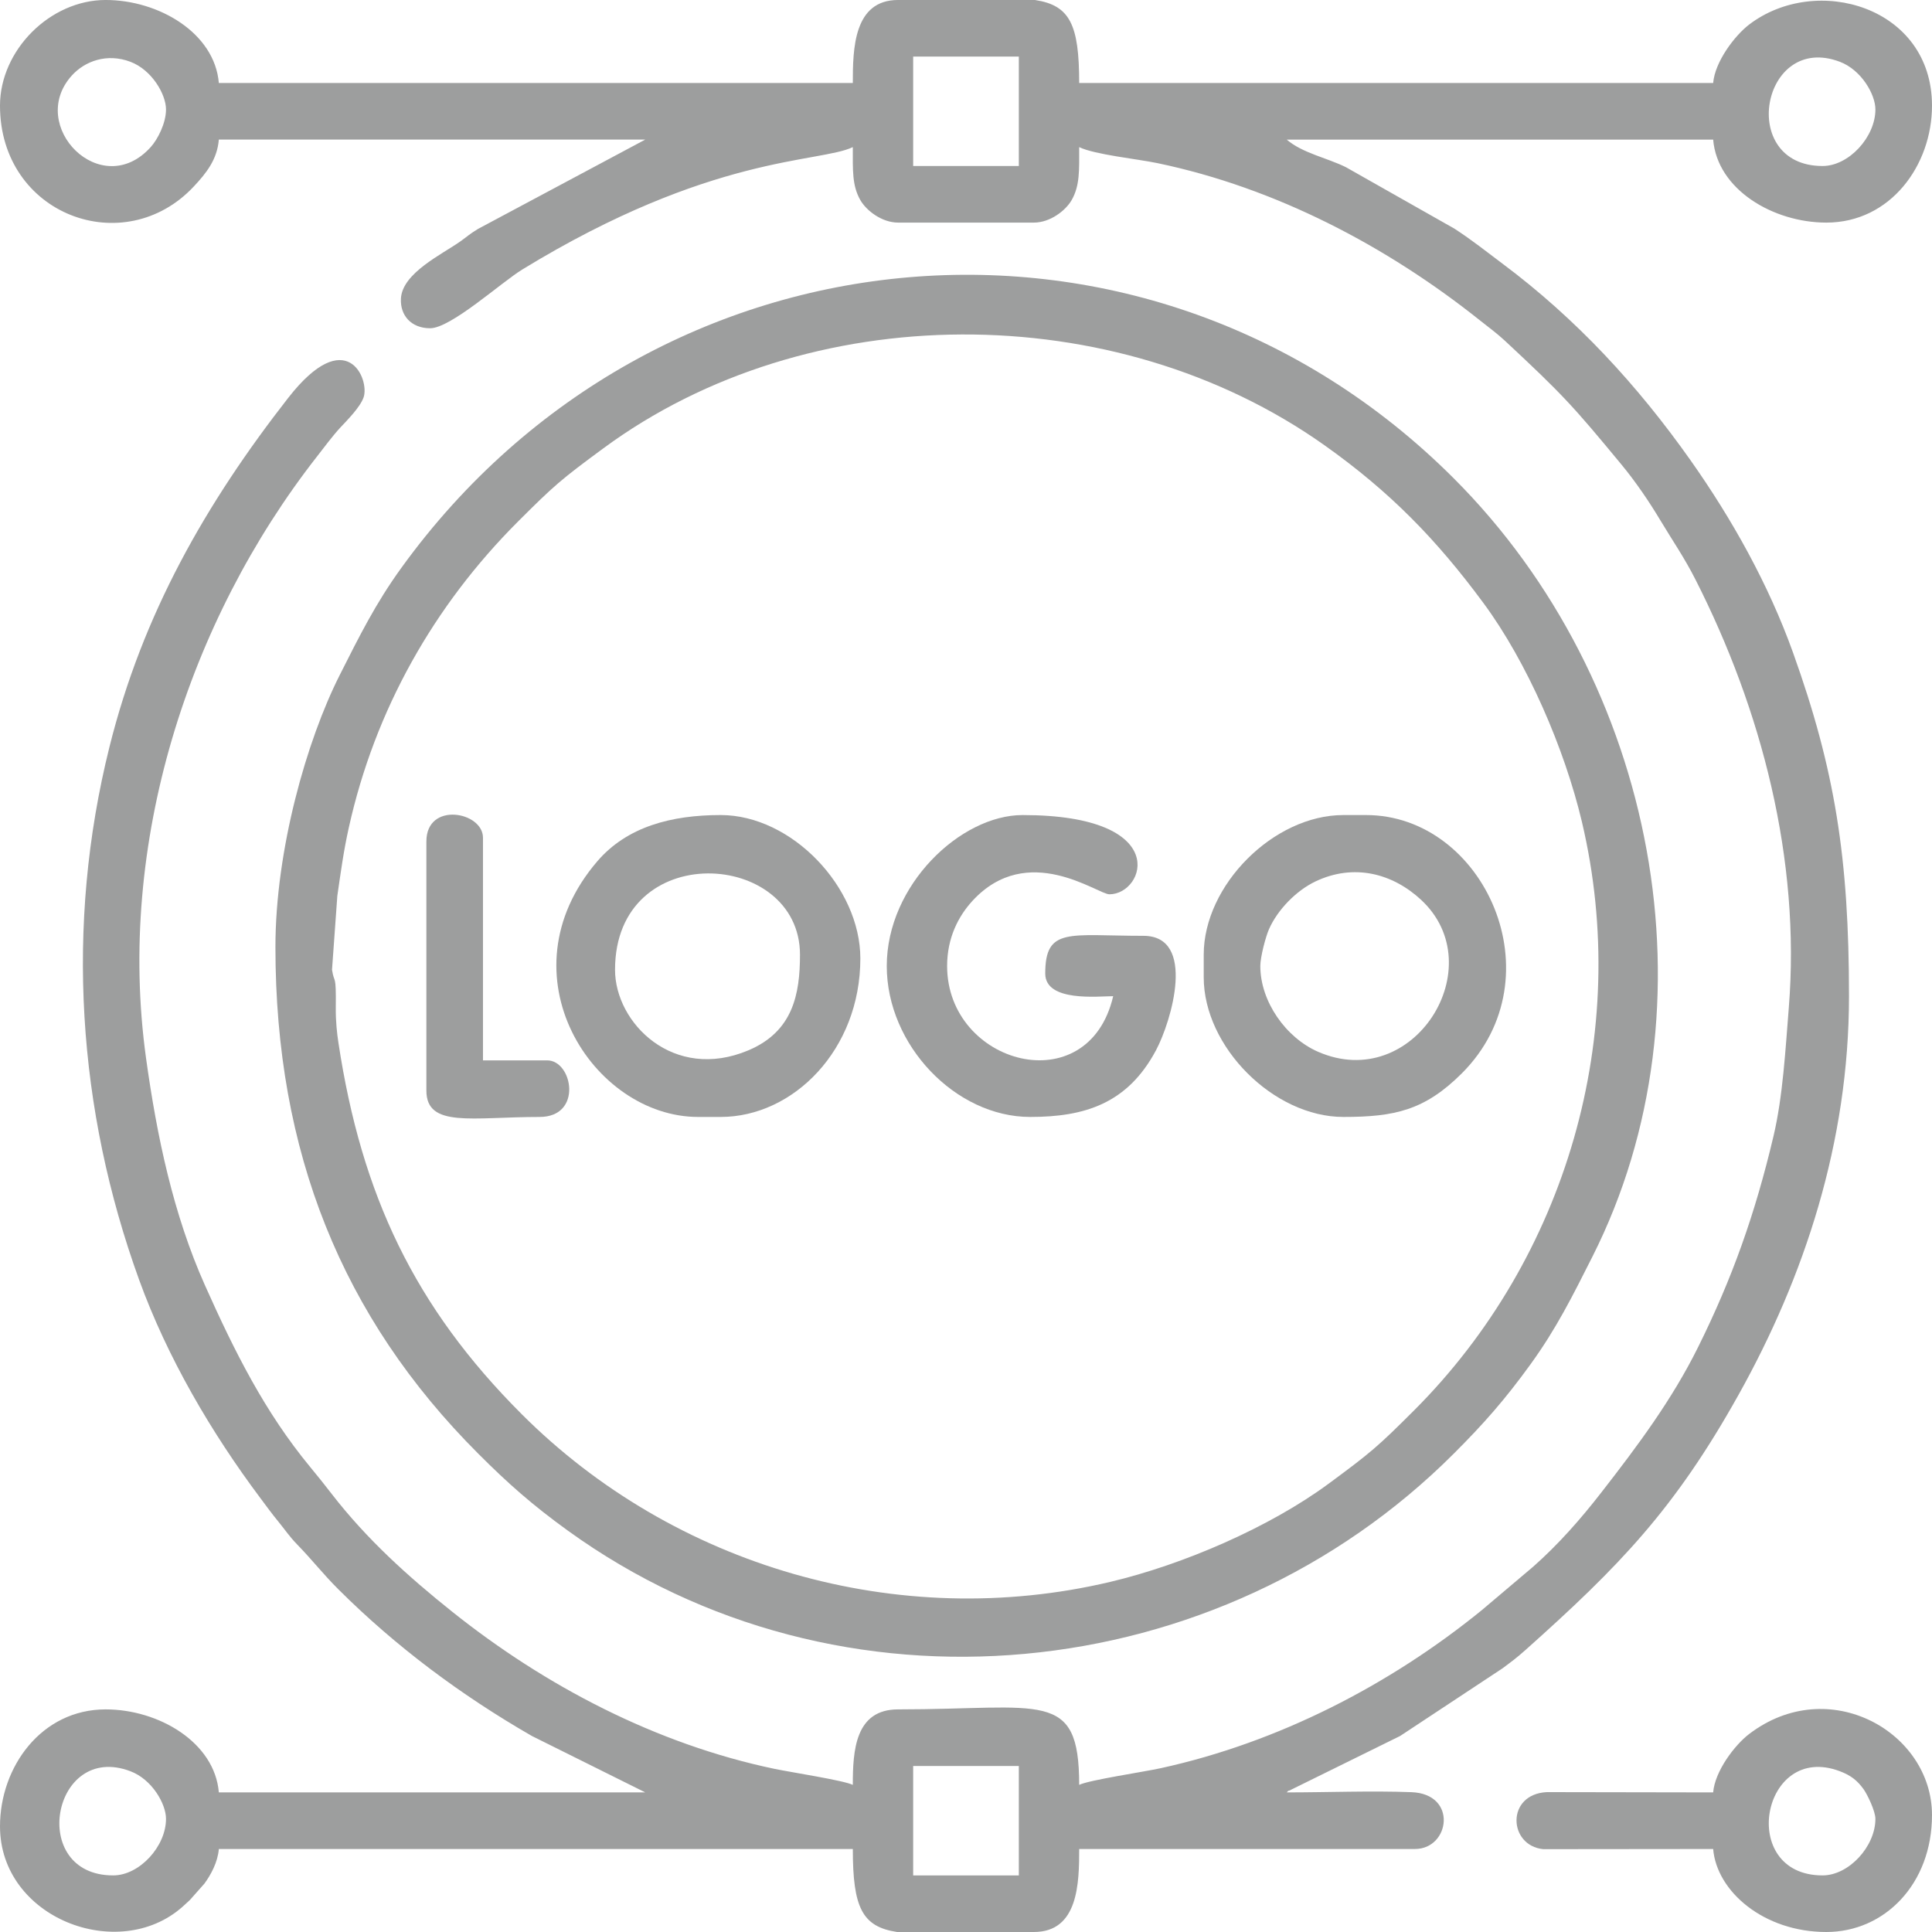
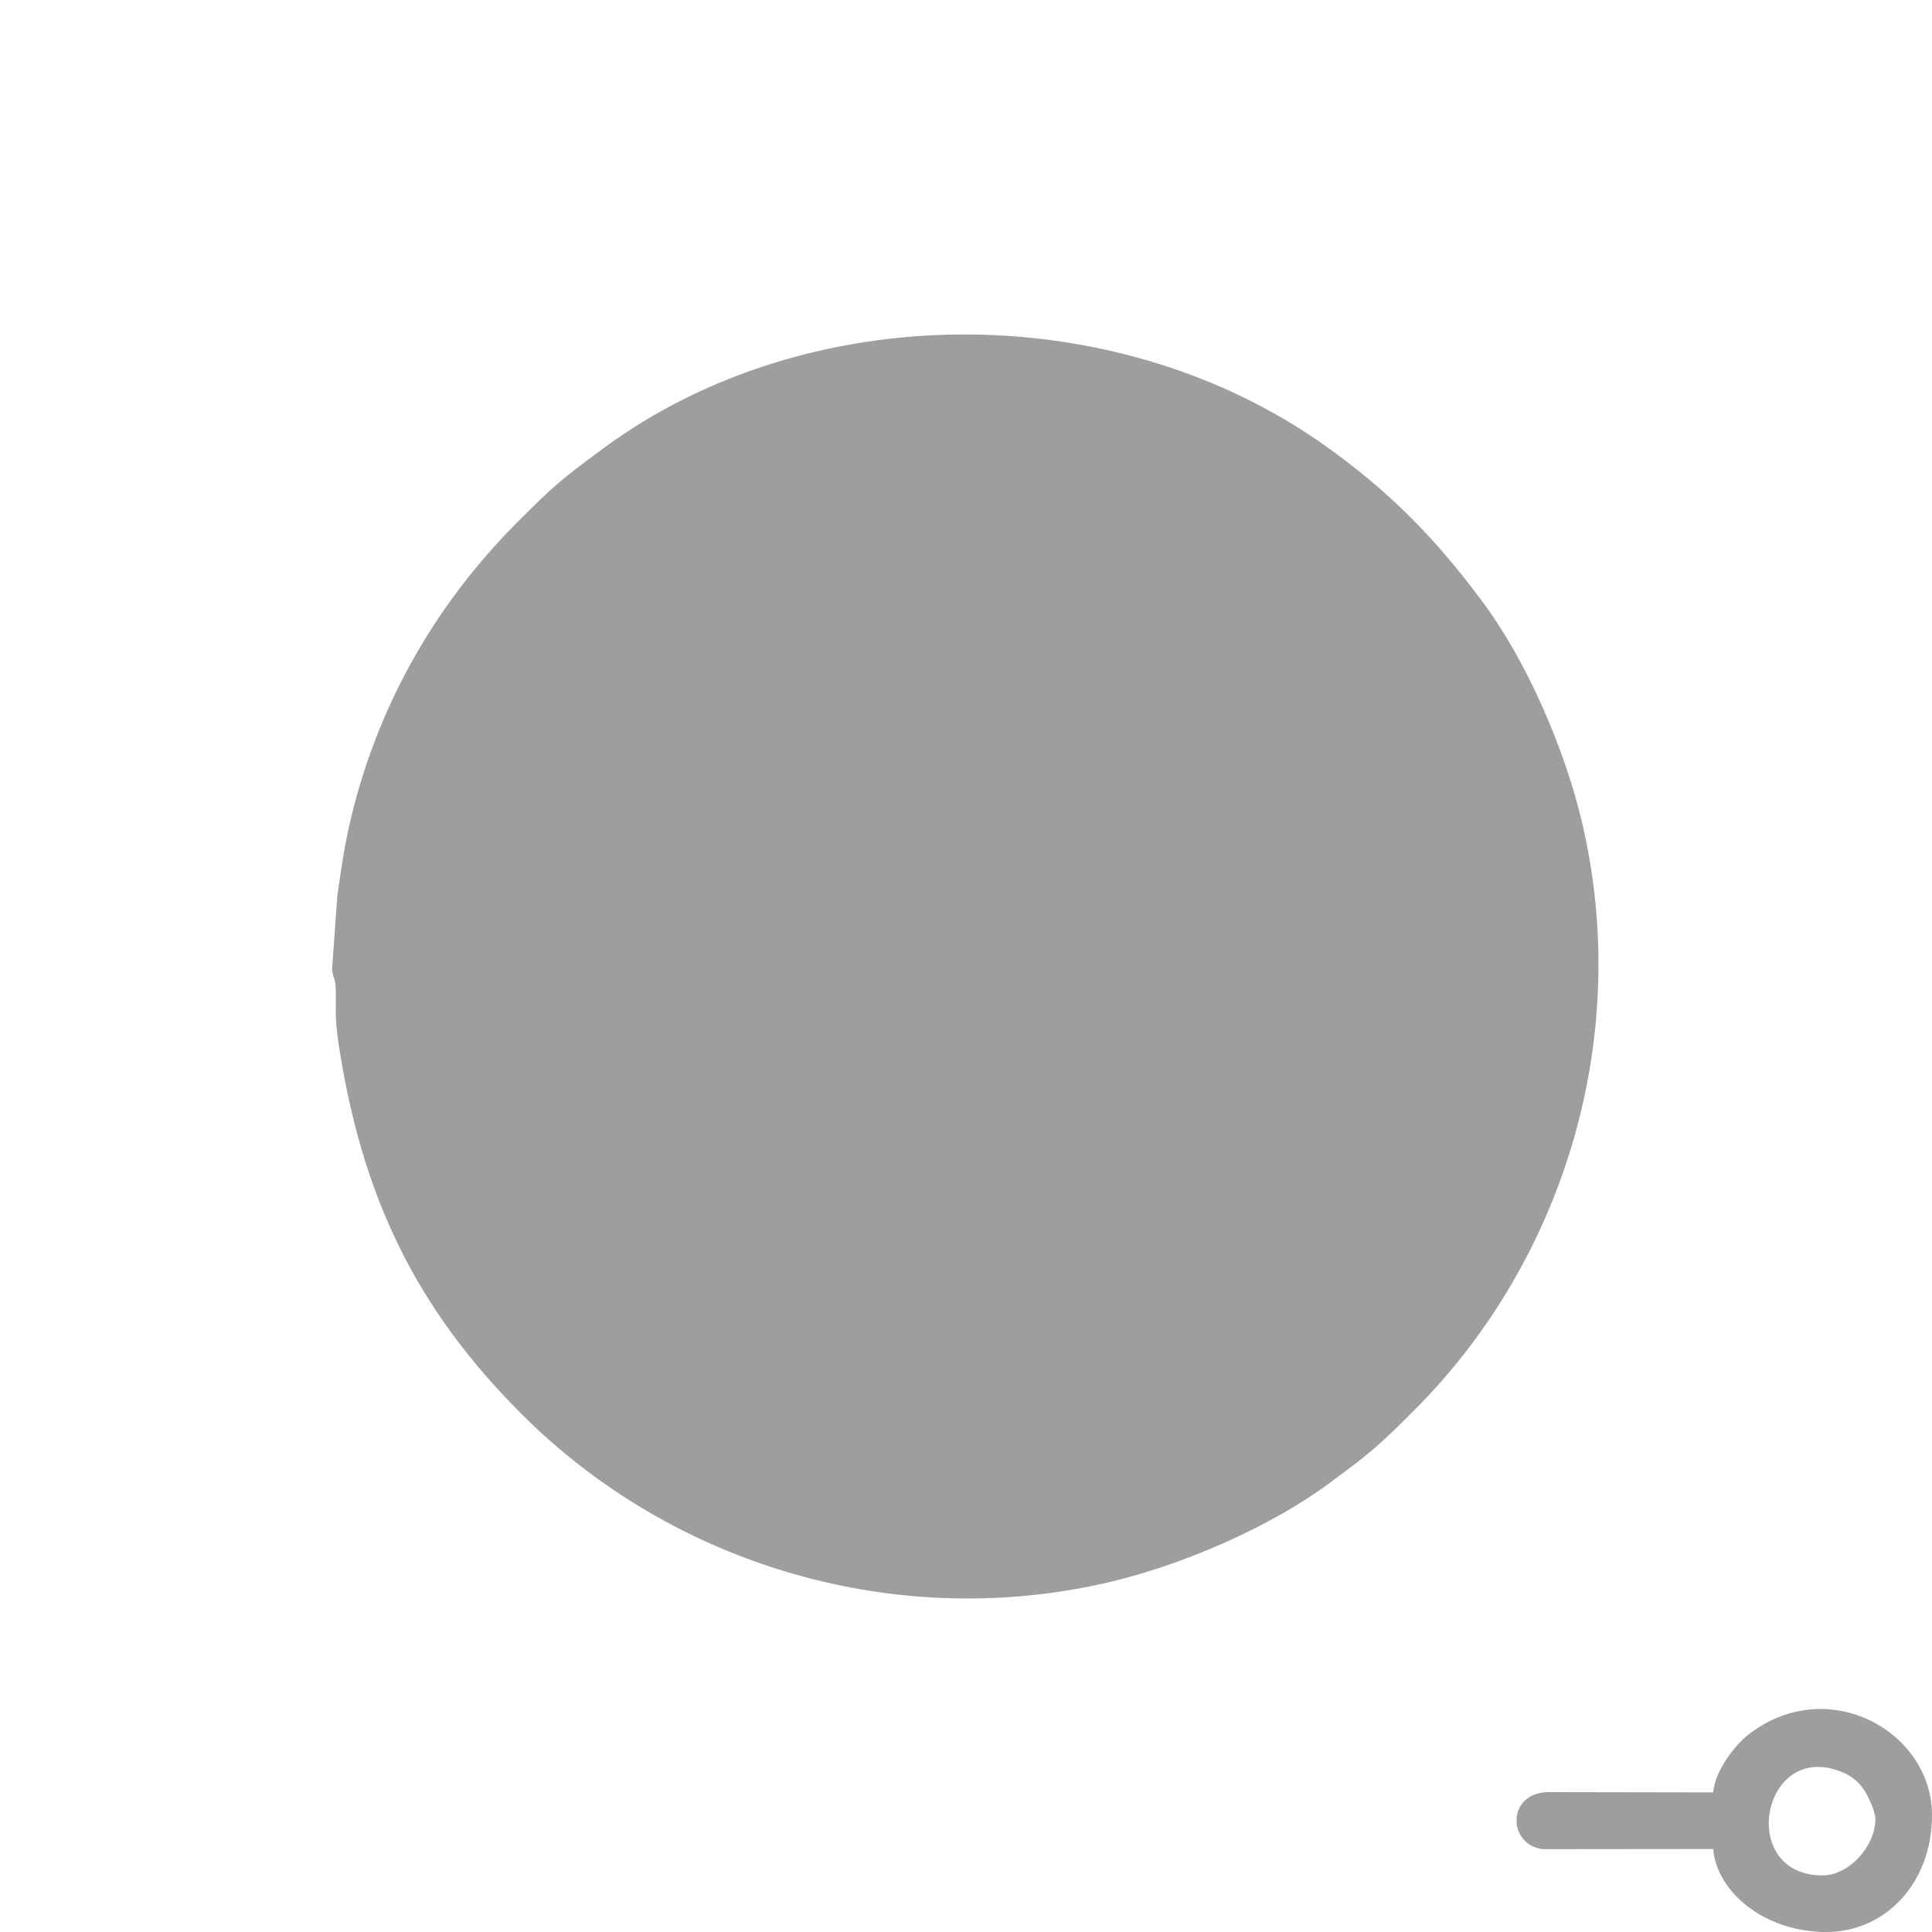
<svg xmlns="http://www.w3.org/2000/svg" xml:space="preserve" width="3.387mm" height="3.387mm" version="1.1" style="shape-rendering:geometricPrecision; text-rendering:geometricPrecision; image-rendering:optimizeQuality; fill-rule:evenodd; clip-rule:evenodd" viewBox="0 0 338.66 338.66">
  <defs>
    <style type="text/css">
   
    .fil0 {fill:#9D9E9E}
   
  </style>
  </defs>
  <g id="Слой_x0020_1">
    <g id="_1923673846512">
-       <path class="fil0" d="M160.07 309.56l18.52 0 0 19.18 -18.52 0 0 -19.18zm-2.65 -309.56l24 0c6.11,0.93 7.75,4.26 7.75,14.55l111.13 0c0.31,-3.74 3.78,-8.31 6.3,-10.24 11.79,-9 32.06,-3.15 32.06,14.21 0,10.42 -7.26,20.5 -18.52,20.5 -9.31,0 -19.11,-5.78 -19.84,-14.55l-74.75 0c2.73,2.36 7.13,3.22 10.38,4.84l19 10.76c3.18,2.07 5.51,3.95 8.42,6.13 13,9.71 23.7,21.34 32.99,34.49 7.27,10.3 13.64,21.69 17.94,33.65 7.39,20.61 9.83,36.13 9.83,60.28 0,25.59 -7.84,49.26 -19.38,69.91 -11.23,20.09 -20.87,30 -37.33,44.7 -1.55,1.38 -2.42,2.02 -4.05,3.23l-17.92 11.84 -19.5 9.61c-0.06,-0.12 -0.26,0.18 -0.38,0.28 7.09,0 14.88,-0.31 21.87,-0.04 8.16,0.32 6.71,9.96 0.62,9.96l-58.87 0c0,5.94 -0.13,14.55 -7.93,14.55l-24 0c-6.11,-0.93 -7.75,-4.26 -7.75,-14.55l-111.13 0c-0.19,2.32 -1.4,4.53 -2.53,6.07l-2.49 2.81c-0.09,0.09 -0.23,0.23 -0.33,0.32 -0.02,0.02 -0.87,0.79 -1.04,0.95 -11.2,9.9 -31.97,1.98 -31.97,-14.12 0,-10.42 7.26,-20.5 18.52,-20.5 9.31,0 19.11,5.78 19.84,14.55l74.75 0 -19.88 -9.89c-12.37,-7.12 -23.81,-15.64 -33.87,-25.66 -2.8,-2.79 -4.52,-5.08 -7.29,-7.93 -1.34,-1.38 -2.07,-2.51 -3.28,-3.99 -1.2,-1.46 -2.1,-2.72 -3.15,-4.12 -8.62,-11.51 -16.32,-24.65 -21.26,-38.28 -10.78,-29.76 -13.01,-62.04 -5.2,-93.36 5.8,-23.31 16.89,-42.71 31.36,-61.24 10.21,-13.06 14.28,-3.25 13.2,-0.08 -0.6,1.74 -2.88,4.02 -4.05,5.27 -1.43,1.54 -2.89,3.54 -4.13,5.12 -22.59,28.88 -35.14,67.95 -29.97,105.38 1.91,13.82 4.79,27.48 10.35,39.92 5.21,11.66 10.49,22.2 18.44,31.83 1.38,1.66 2.59,3.19 3.82,4.78 6.08,7.85 13.32,14.4 21.08,20.59 16.28,13 35.73,23.19 56.47,27.53 2.86,0.6 12.08,2.01 13.74,2.81 0,-5.98 0.4,-13.23 7.93,-13.23 25.31,0 31.75,-3.62 31.75,13.23 1.77,-0.85 11.2,-2.25 14.28,-2.92 20.59,-4.5 40.15,-14.57 56.3,-27.71l8.96 -7.58c4.42,-3.89 8.38,-8.39 12.03,-13.1 6.28,-8.07 12.34,-16.18 16.92,-25.42 5.97,-12.03 10,-23.34 13.23,-37.04 1.63,-6.92 2.08,-15.08 2.67,-22.46 2.09,-26 -4.77,-52.22 -16.34,-75.01 -1.94,-3.84 -4.12,-6.99 -6.15,-10.38 -1.99,-3.33 -4.32,-6.75 -6.79,-9.75 -8.53,-10.32 -10.29,-12.28 -20.53,-21.81 -1.39,-1.29 -2.89,-2.38 -4.37,-3.56 -16.28,-12.97 -35.73,-23.2 -56.48,-27.53 -3.53,-0.74 -10.96,-1.48 -13.73,-2.81 0,4.03 0.14,6.72 -1.31,9.27 -1.05,1.85 -3.78,3.96 -6.62,3.96l-23.82 0c-2.84,0 -5.57,-2.11 -6.62,-3.96 -1.45,-2.55 -1.31,-5.24 -1.31,-9.27 -5.82,2.79 -24.87,1.23 -57.93,21.45 -3.66,2.23 -12.52,10.3 -16.16,10.3 -3.3,0 -5.28,-2.23 -5.12,-5.21 0.24,-4.48 7.22,-7.75 10.41,-10.01 1.34,-0.95 1.47,-1.19 3.1,-2.19l29.32 -15.66 -74.75 0c-0.29,3.5 -2.19,5.87 -4.37,8.2 -12.19,13.07 -33.99,5.05 -33.99,-14.15 0,-9.73 8.79,-18.52 18.52,-18.52 9.31,0 19.11,5.78 19.84,14.55l111.13 0c0,-5.94 0.13,-14.55 7.93,-14.55zm-128.32 318.82c0,4.85 -4.66,9.92 -9.26,9.92 -14.99,0 -10.72,-23.48 3.02,-18.26 3.8,1.43 6.24,5.73 6.24,8.34zm130.97 -308.9l18.52 0 0 19.18 -18.52 0 0 -19.18zm168.67 9.26c0,4.84 -4.66,9.92 -9.26,9.92 -14.98,0 -10.72,-23.48 3.03,-18.27 3.79,1.44 6.23,5.74 6.23,8.35zm-299.64 0c0,2.45 -1.48,5.27 -2.67,6.59 -8.67,9.64 -21.78,-3.72 -13.85,-12.52 2.28,-2.53 6.16,-3.98 10.28,-2.42 3.8,1.44 6.24,5.74 6.24,8.35z" />
-       <path class="fil0" d="M58.2 169.99l0.93 -12.96c0.63,-4.33 1.09,-7.8 2,-11.9 4.59,-20.74 14.95,-38.98 29.65,-53.69 6.38,-6.37 7.55,-7.38 14.95,-12.83 35.84,-26.45 89.65,-26.64 126.44,-0.56 11.5,8.15 19.66,16.54 27.88,27.68 7.65,10.36 14.2,25.49 17.24,38.32 8.79,37.17 -2.75,76.51 -29.41,103.17 -6.39,6.38 -7.54,7.36 -14.95,12.83 -10.36,7.65 -25.49,14.2 -38.32,17.24 -37.21,8.8 -76.51,-2.75 -103.17,-29.41 -18.74,-18.74 -28.07,-38.37 -32.12,-65.11 -0.23,-1.52 -0.49,-3.7 -0.46,-6.16 0.07,-6.19 -0.25,-3.97 -0.66,-6.62zm-9.92 -3.97c0,35.82 11.6,64.85 35.56,88.8 5.26,5.27 9.49,8.99 15.65,13.45 47.76,34.55 114.27,27.62 155.33,-13.45 5.27,-5.26 8.99,-9.49 13.45,-15.65 4.55,-6.28 7.35,-11.93 10.87,-18.9 22.12,-43.83 11.29,-100.83 -24.32,-136.43 -53.31,-53.32 -139.93,-45.86 -184.43,15.65 -4.55,6.28 -7.35,11.93 -10.87,18.9 -5.74,11.38 -11.24,30.53 -11.24,47.63z" />
-       <path class="fil0" d="M220.92 169.33c0,-1.58 0.93,-5.09 1.51,-6.43 1.51,-3.43 4.78,-6.78 8.15,-8.39 6.77,-3.22 13.54,-1.39 18.5,3.2 12.63,11.68 -1.26,33.99 -18.05,26.65 -5.64,-2.47 -10.11,-8.81 -10.11,-15.03zm-9.92 -1.98l0 3.96c0,12.21 12.27,24.48 24.48,24.48 9,0 14.28,-1.17 20.78,-7.66 16.84,-16.85 3.91,-45.26 -16.81,-45.26l-3.97 0c-12.21,0 -24.48,12.27 -24.48,24.48z" />
+       <path class="fil0" d="M58.2 169.99l0.93 -12.96c0.63,-4.33 1.09,-7.8 2,-11.9 4.59,-20.74 14.95,-38.98 29.65,-53.69 6.38,-6.37 7.55,-7.38 14.95,-12.83 35.84,-26.45 89.65,-26.64 126.44,-0.56 11.5,8.15 19.66,16.54 27.88,27.68 7.65,10.36 14.2,25.49 17.24,38.32 8.79,37.17 -2.75,76.51 -29.41,103.17 -6.39,6.38 -7.54,7.36 -14.95,12.83 -10.36,7.65 -25.49,14.2 -38.32,17.24 -37.21,8.8 -76.51,-2.75 -103.17,-29.41 -18.74,-18.74 -28.07,-38.37 -32.12,-65.11 -0.23,-1.52 -0.49,-3.7 -0.46,-6.16 0.07,-6.19 -0.25,-3.97 -0.66,-6.62zm-9.92 -3.97z" />
      <path class="fil0" d="M107.81 169.99c0,-23.07 32.42,-21.08 32.42,-2.64 0,6.96 -1.25,13.47 -9.04,16.76 -13.1,5.53 -23.38,-4.75 -23.38,-14.12zm14.56 25.8l3.96 0c12.72,0 24.48,-11.76 24.48,-27.78 0,-12.47 -12.01,-25.14 -24.48,-25.14 -8.6,0 -16.42,2.02 -21.64,8.12 -17.02,19.86 -0.73,44.8 17.68,44.8z" />
      <path class="fil0" d="M155.44 169.33c0,13.89 12.08,26.46 25.14,26.46 9.55,0 17.06,-2.33 22.05,-11.68 2.72,-5.09 7.15,-20.07 -2.21,-20.07 -13.01,0 -17.2,-1.58 -17.2,6.61 0,5.05 9.36,3.97 11.91,3.97 -4.37,18.75 -29.11,12 -29.11,-5.29 0,-4.94 1.98,-8.74 4.45,-11.43 9.68,-10.5 21.93,-1.14 24,-1.14 6.24,0 11.11,-13.89 -15.22,-13.89 -10.87,0 -23.81,12.26 -23.81,26.46z" />
      <path class="fil0" d="M328.74 318.82c0,4.85 -4.66,9.92 -9.26,9.92 -14.98,0 -10.72,-23.48 3.03,-18.26 1.97,0.74 3.08,1.66 4.15,3.14 0.68,0.94 2.08,3.87 2.08,5.2zm-28.44 -4.63l-29.16 -0.05c-7.18,0.36 -6.77,9.38 -0.63,10l29.79 -0.03c0.62,7.44 8.87,14.55 19.84,14.55 10.22,0 18.52,-8.43 18.52,-20.5 0,-14.55 -18.1,-24.86 -32.06,-14.2 -2.52,1.92 -5.99,6.49 -6.3,10.23z" />
      <path class="fil0" d="M74.74 147.5l0 43.66c0,6.59 7.99,4.63 19.84,4.63 7.61,0 5.81,-9.92 1.33,-9.92l-11.25 0 0 -39.03c0,-4.58 -9.92,-6.39 -9.92,0.66z" />
    </g>
  </g>
</svg>